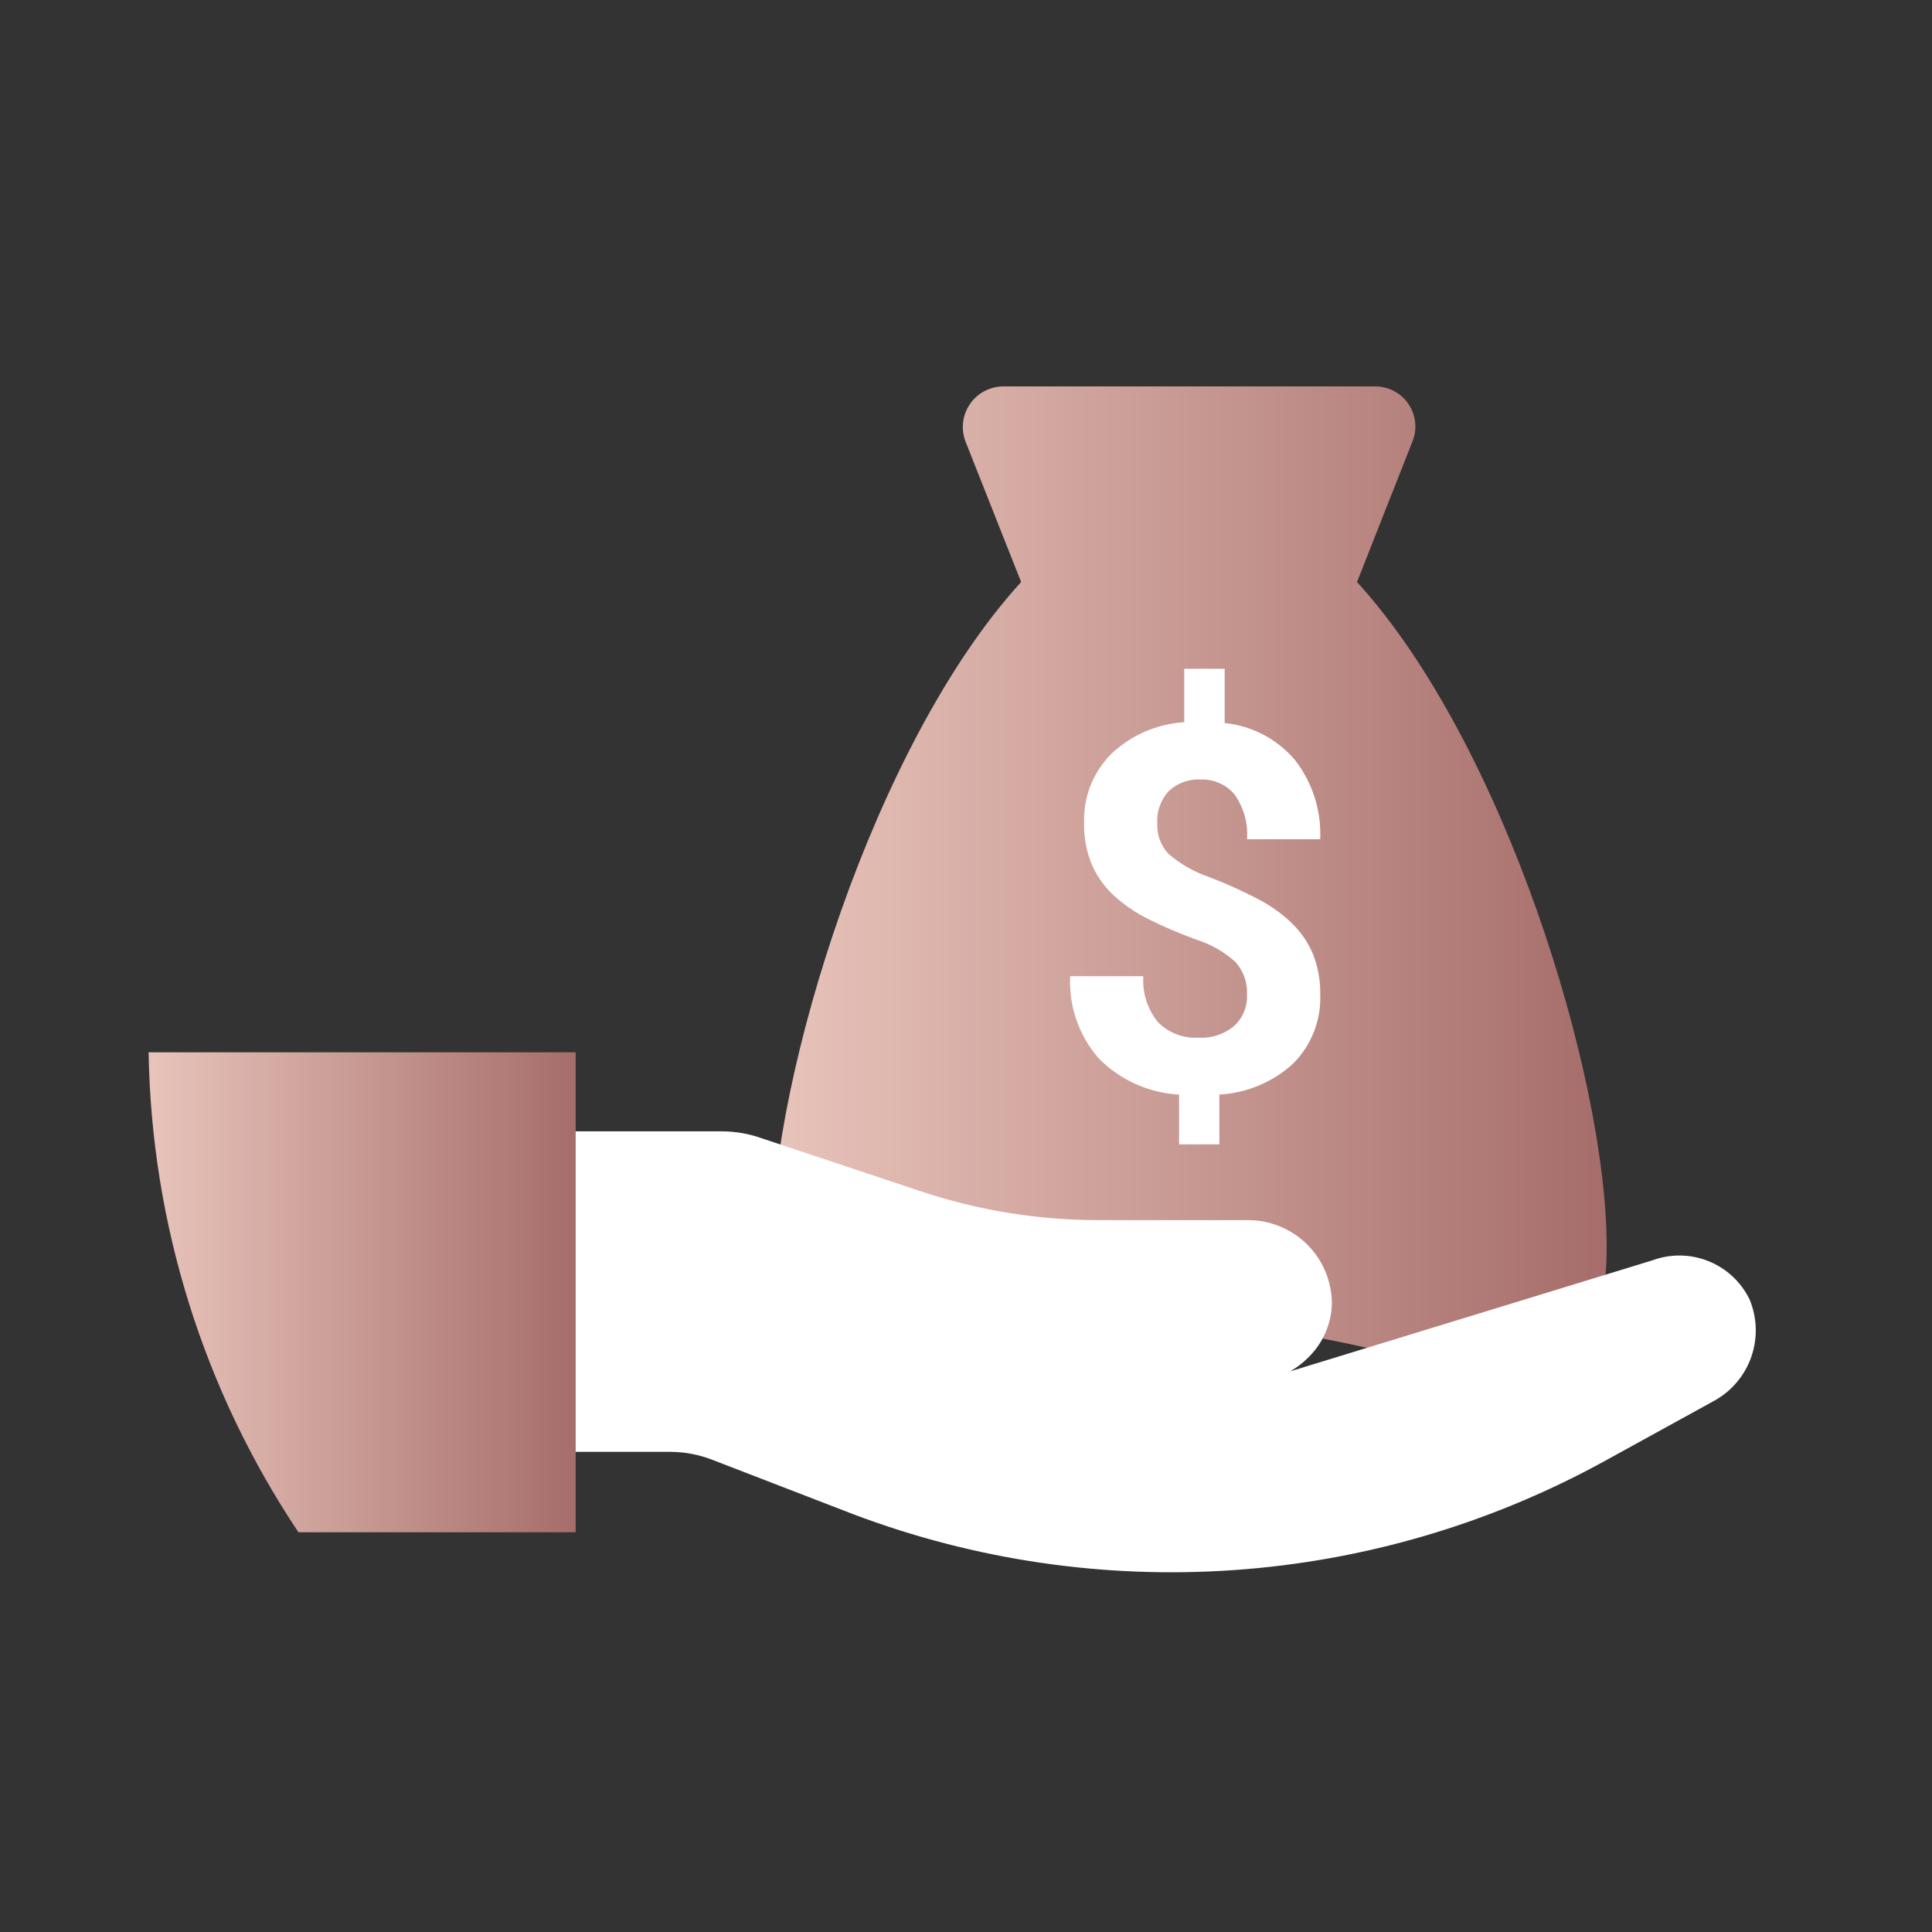
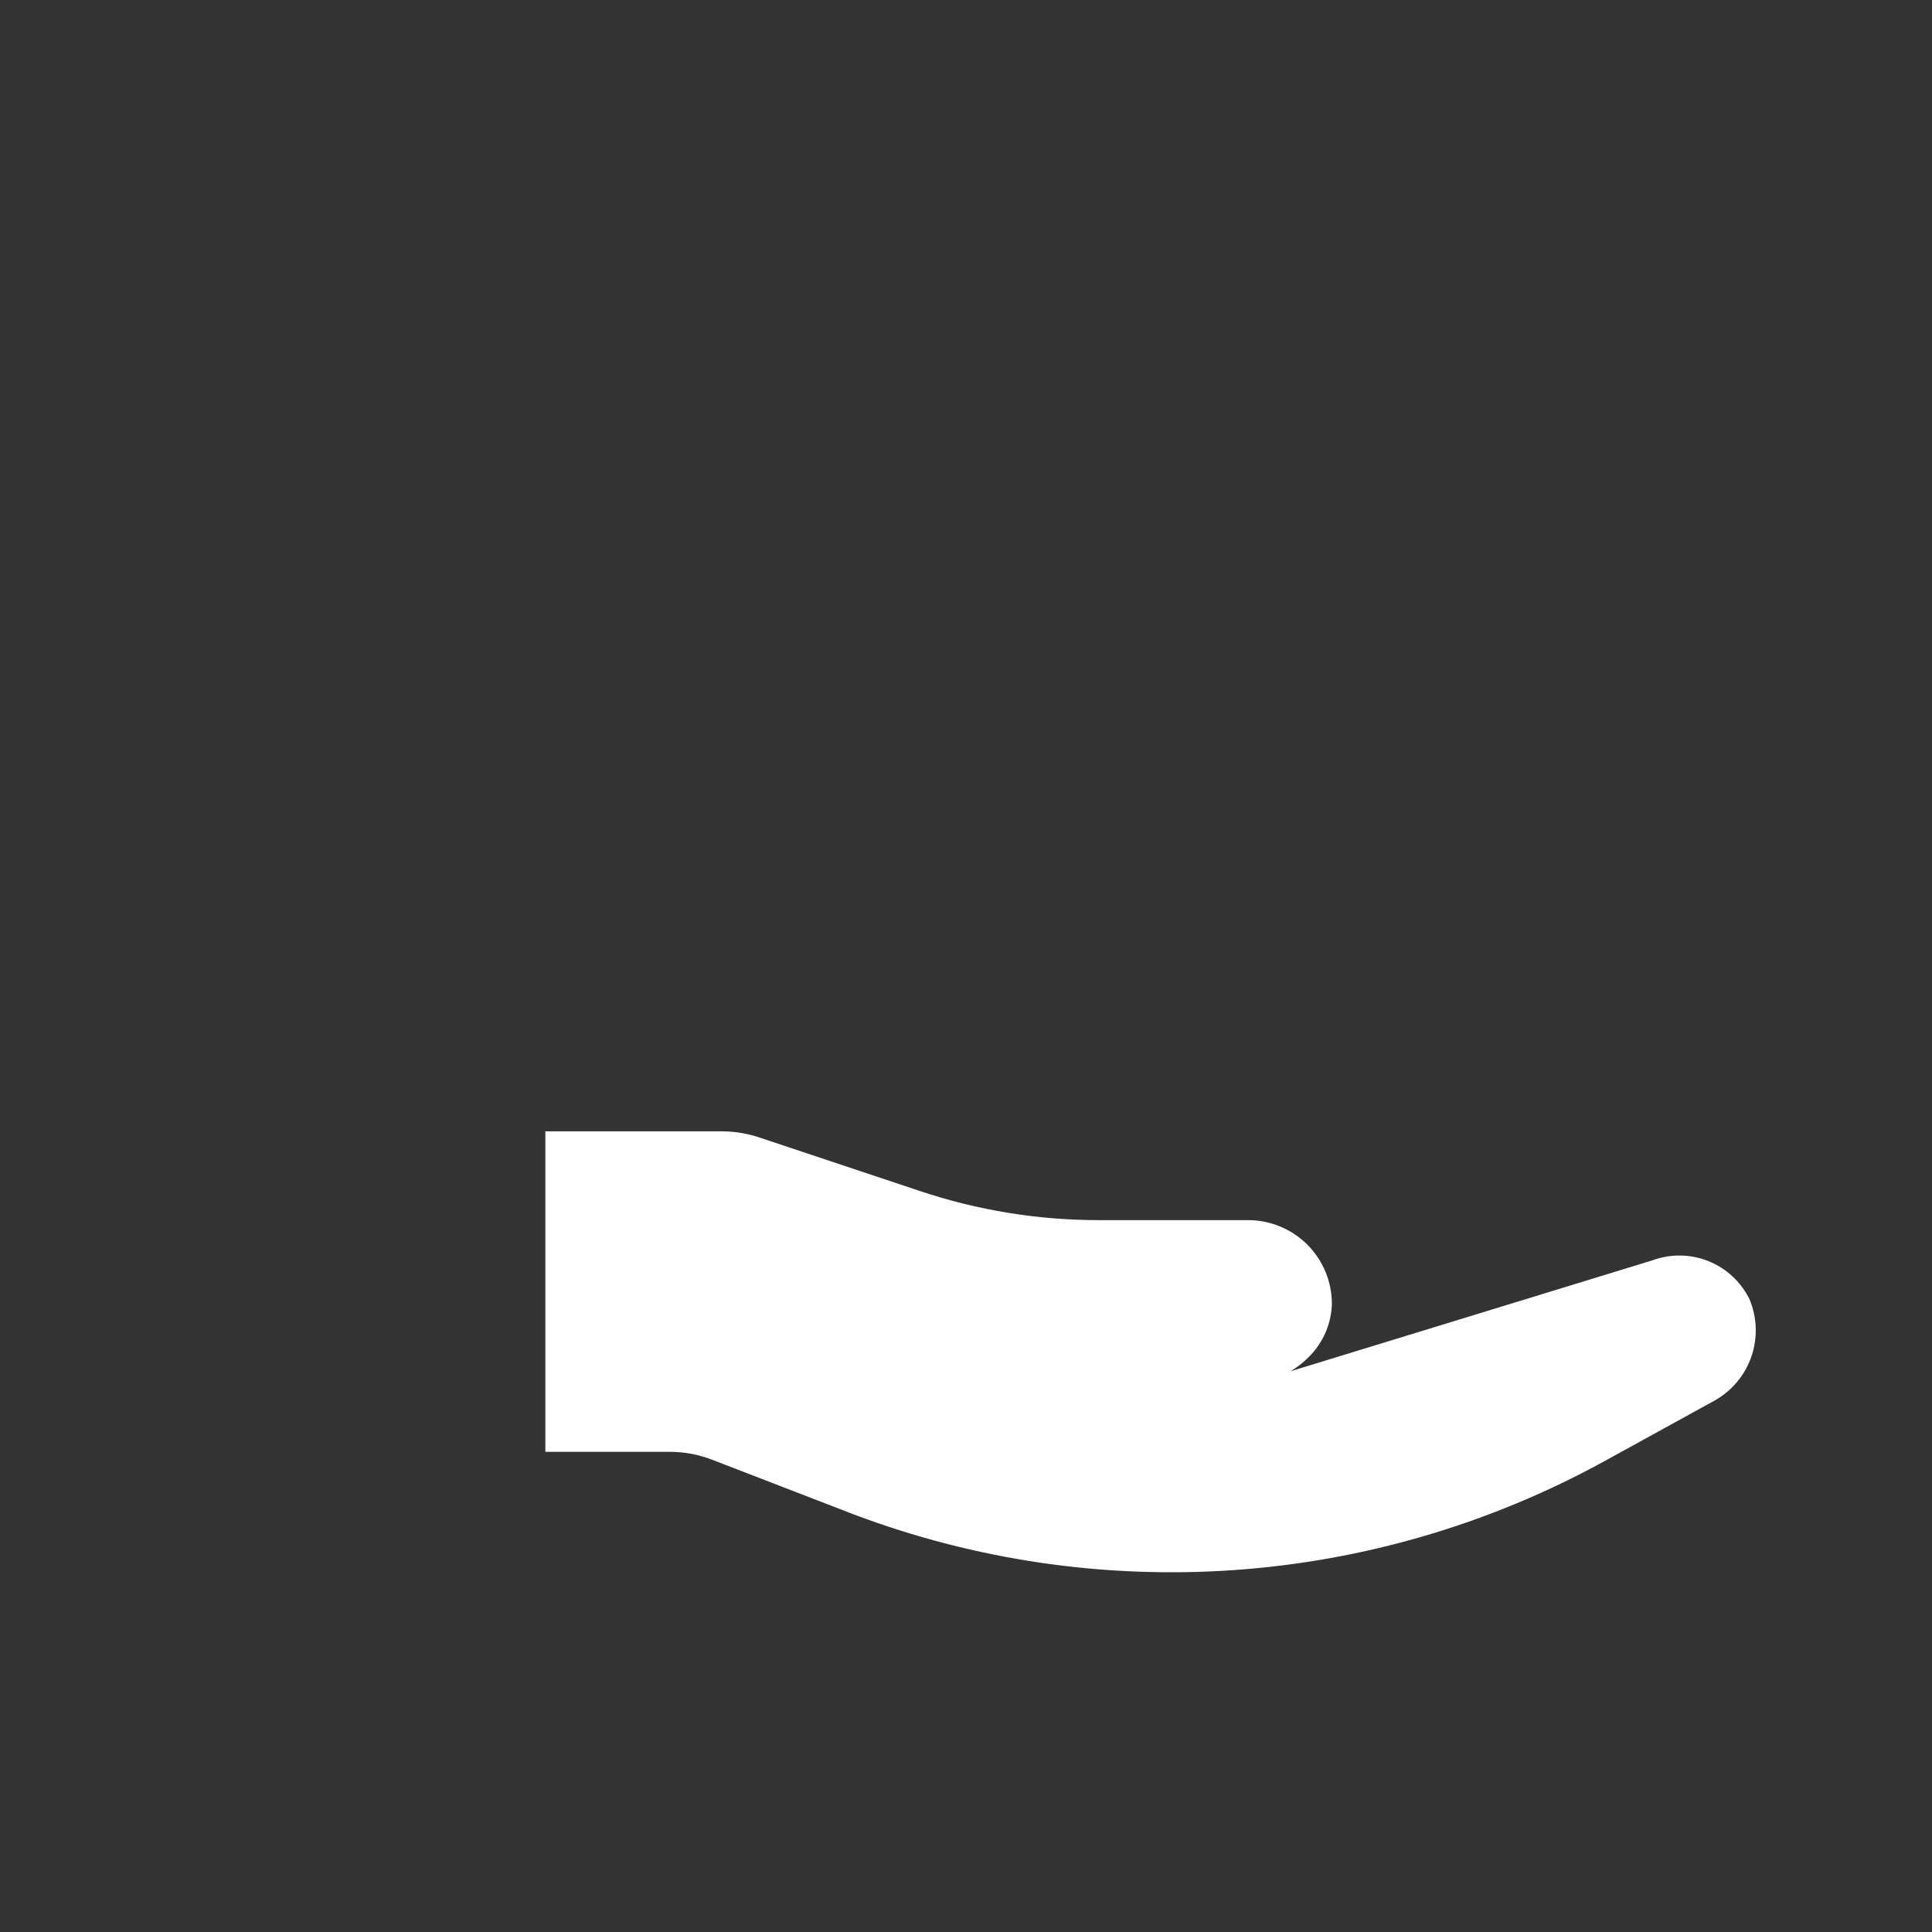
<svg xmlns="http://www.w3.org/2000/svg" width="65" height="65" viewBox="0 0 65 65" fill="none">
  <rect x="0" y="0" width="65" height="65" fill="#333333" stroke="none" />
-   <path d="M54.055 41.937C54.055 49.685 47.755 44.551 40.007 44.551C32.259 44.551 25.955 49.684 25.955 41.937C25.955 36.196 29.409 24.995 34.355 19.581L32.488 14.867C32.407 14.661 32.377 14.438 32.401 14.217C32.426 13.997 32.503 13.786 32.627 13.602C32.751 13.418 32.918 13.268 33.113 13.163C33.309 13.058 33.526 13.002 33.748 13H46.255C46.478 12.998 46.699 13.051 46.896 13.154C47.094 13.258 47.263 13.409 47.388 13.594C47.513 13.779 47.59 13.992 47.612 14.215C47.634 14.437 47.601 14.661 47.515 14.867L45.655 19.581C50.598 24.995 54.055 36.2 54.055 41.937Z" fill="url(#paint0_linear_2600_26433)" />
-   <path d="M41.954 33.465C41.975 33.063 41.836 32.669 41.566 32.366C41.188 32.024 40.739 31.767 40.25 31.613C39.703 31.415 39.168 31.186 38.647 30.928C38.228 30.721 37.839 30.458 37.492 30.146C37.173 29.855 36.917 29.501 36.742 29.108C36.553 28.658 36.461 28.174 36.474 27.687C36.458 27.257 36.532 26.829 36.69 26.428C36.849 26.027 37.089 25.663 37.395 25.357C38.058 24.73 38.925 24.354 39.842 24.297V22.5H41.203V24.326C42.123 24.42 42.971 24.865 43.565 25.566C44.158 26.329 44.46 27.275 44.417 28.236H41.954C41.995 27.7 41.845 27.166 41.532 26.726C41.395 26.563 41.222 26.433 41.026 26.346C40.83 26.259 40.616 26.219 40.402 26.227C40.203 26.215 40.005 26.243 39.819 26.311C39.632 26.378 39.462 26.483 39.319 26.618C39.185 26.765 39.083 26.935 39.017 27.121C38.951 27.306 38.923 27.503 38.935 27.699C38.926 27.886 38.954 28.073 39.019 28.249C39.083 28.425 39.182 28.587 39.31 28.725C39.718 29.077 40.192 29.345 40.704 29.516C41.278 29.737 41.837 29.991 42.38 30.277C42.787 30.493 43.16 30.765 43.489 31.085C43.785 31.379 44.02 31.728 44.179 32.112C44.346 32.539 44.427 32.995 44.418 33.453C44.435 33.88 44.364 34.307 44.209 34.706C44.053 35.105 43.817 35.469 43.514 35.775C42.835 36.403 41.954 36.775 41.024 36.826V38.5H39.668V36.827C38.642 36.769 37.676 36.332 36.961 35.604C36.296 34.838 35.954 33.85 36.005 32.843H38.466C38.428 33.396 38.6 33.943 38.948 34.378C39.125 34.561 39.341 34.704 39.581 34.797C39.82 34.889 40.077 34.928 40.334 34.912C40.765 34.935 41.189 34.795 41.519 34.52C41.665 34.386 41.779 34.222 41.854 34.04C41.929 33.858 41.963 33.661 41.954 33.465Z" fill="white" />
  <path d="M57.692 47.117L53.958 49.171C50.127 51.271 45.886 52.517 41.528 52.823C37.169 53.129 32.796 52.489 28.709 50.945L23.995 49.125C23.534 48.942 23.044 48.847 22.548 48.845H18.348V38.063H24.322C24.767 38.068 25.209 38.147 25.629 38.296L30.948 40.07C32.889 40.72 34.922 41.051 36.969 41.05H41.963C42.334 41.046 42.702 41.116 43.046 41.255C43.39 41.394 43.703 41.599 43.968 41.859C44.232 42.119 44.443 42.429 44.587 42.77C44.732 43.112 44.807 43.479 44.81 43.85C44.795 44.537 44.51 45.191 44.017 45.67C43.836 45.851 43.632 46.008 43.41 46.137L55.592 42.403C56.202 42.178 56.873 42.187 57.477 42.429C58.08 42.67 58.573 43.127 58.859 43.71C59.117 44.322 59.14 45.008 58.925 45.636C58.71 46.264 58.271 46.791 57.692 47.117Z" fill="white" />
-   <path d="M19.368 35.403V51.551H10.041C6.842 46.766 5.092 41.159 5 35.403H19.368Z" fill="url(#paint1_linear_2600_26433)" />
  <defs>
    <linearGradient id="paint0_linear_2600_26433" x1="25.955" y1="33.82" x2="54.055" y2="33.82" gradientUnits="userSpaceOnUse">
      <stop stop-color="#E8C4BB" />
      <stop offset="1" stop-color="#A66D6A" />
    </linearGradient>
    <linearGradient id="paint1_linear_2600_26433" x1="5" y1="45.524" x2="19.368" y2="45.524" gradientUnits="userSpaceOnUse">
      <stop stop-color="#E8C4BB" />
      <stop offset="1" stop-color="#A66D6A" />
    </linearGradient>
  </defs>
</svg>